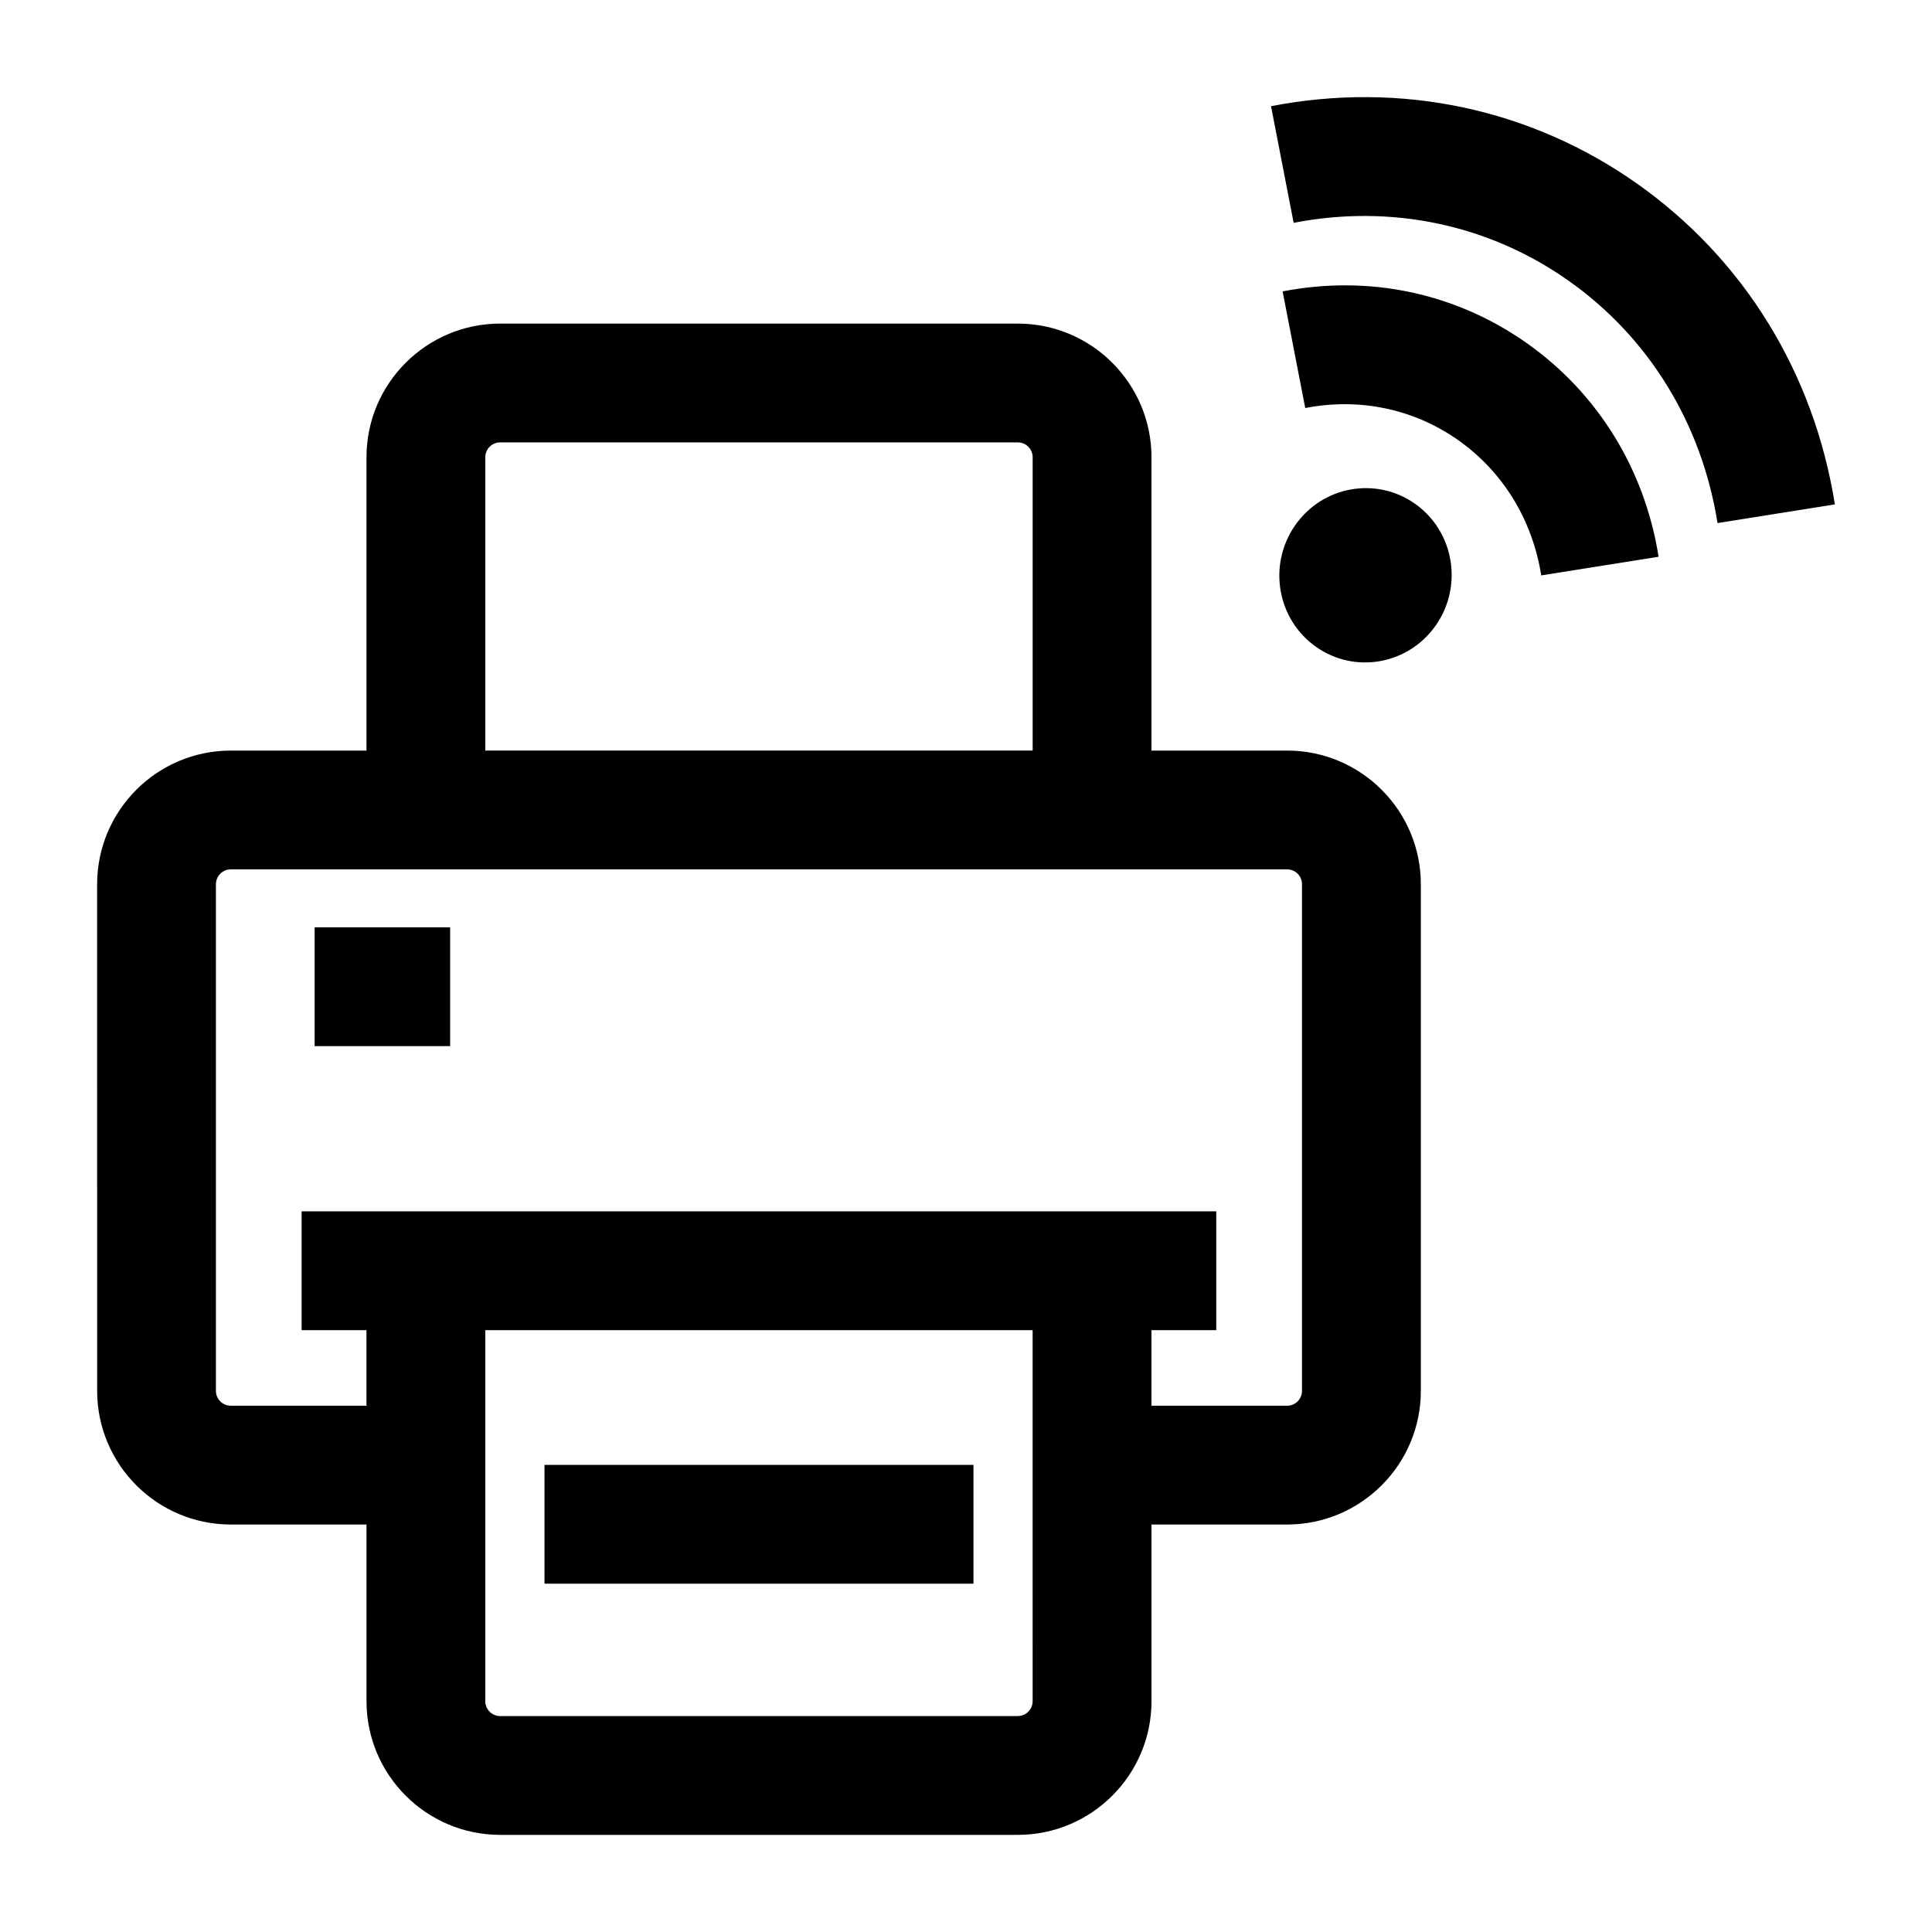
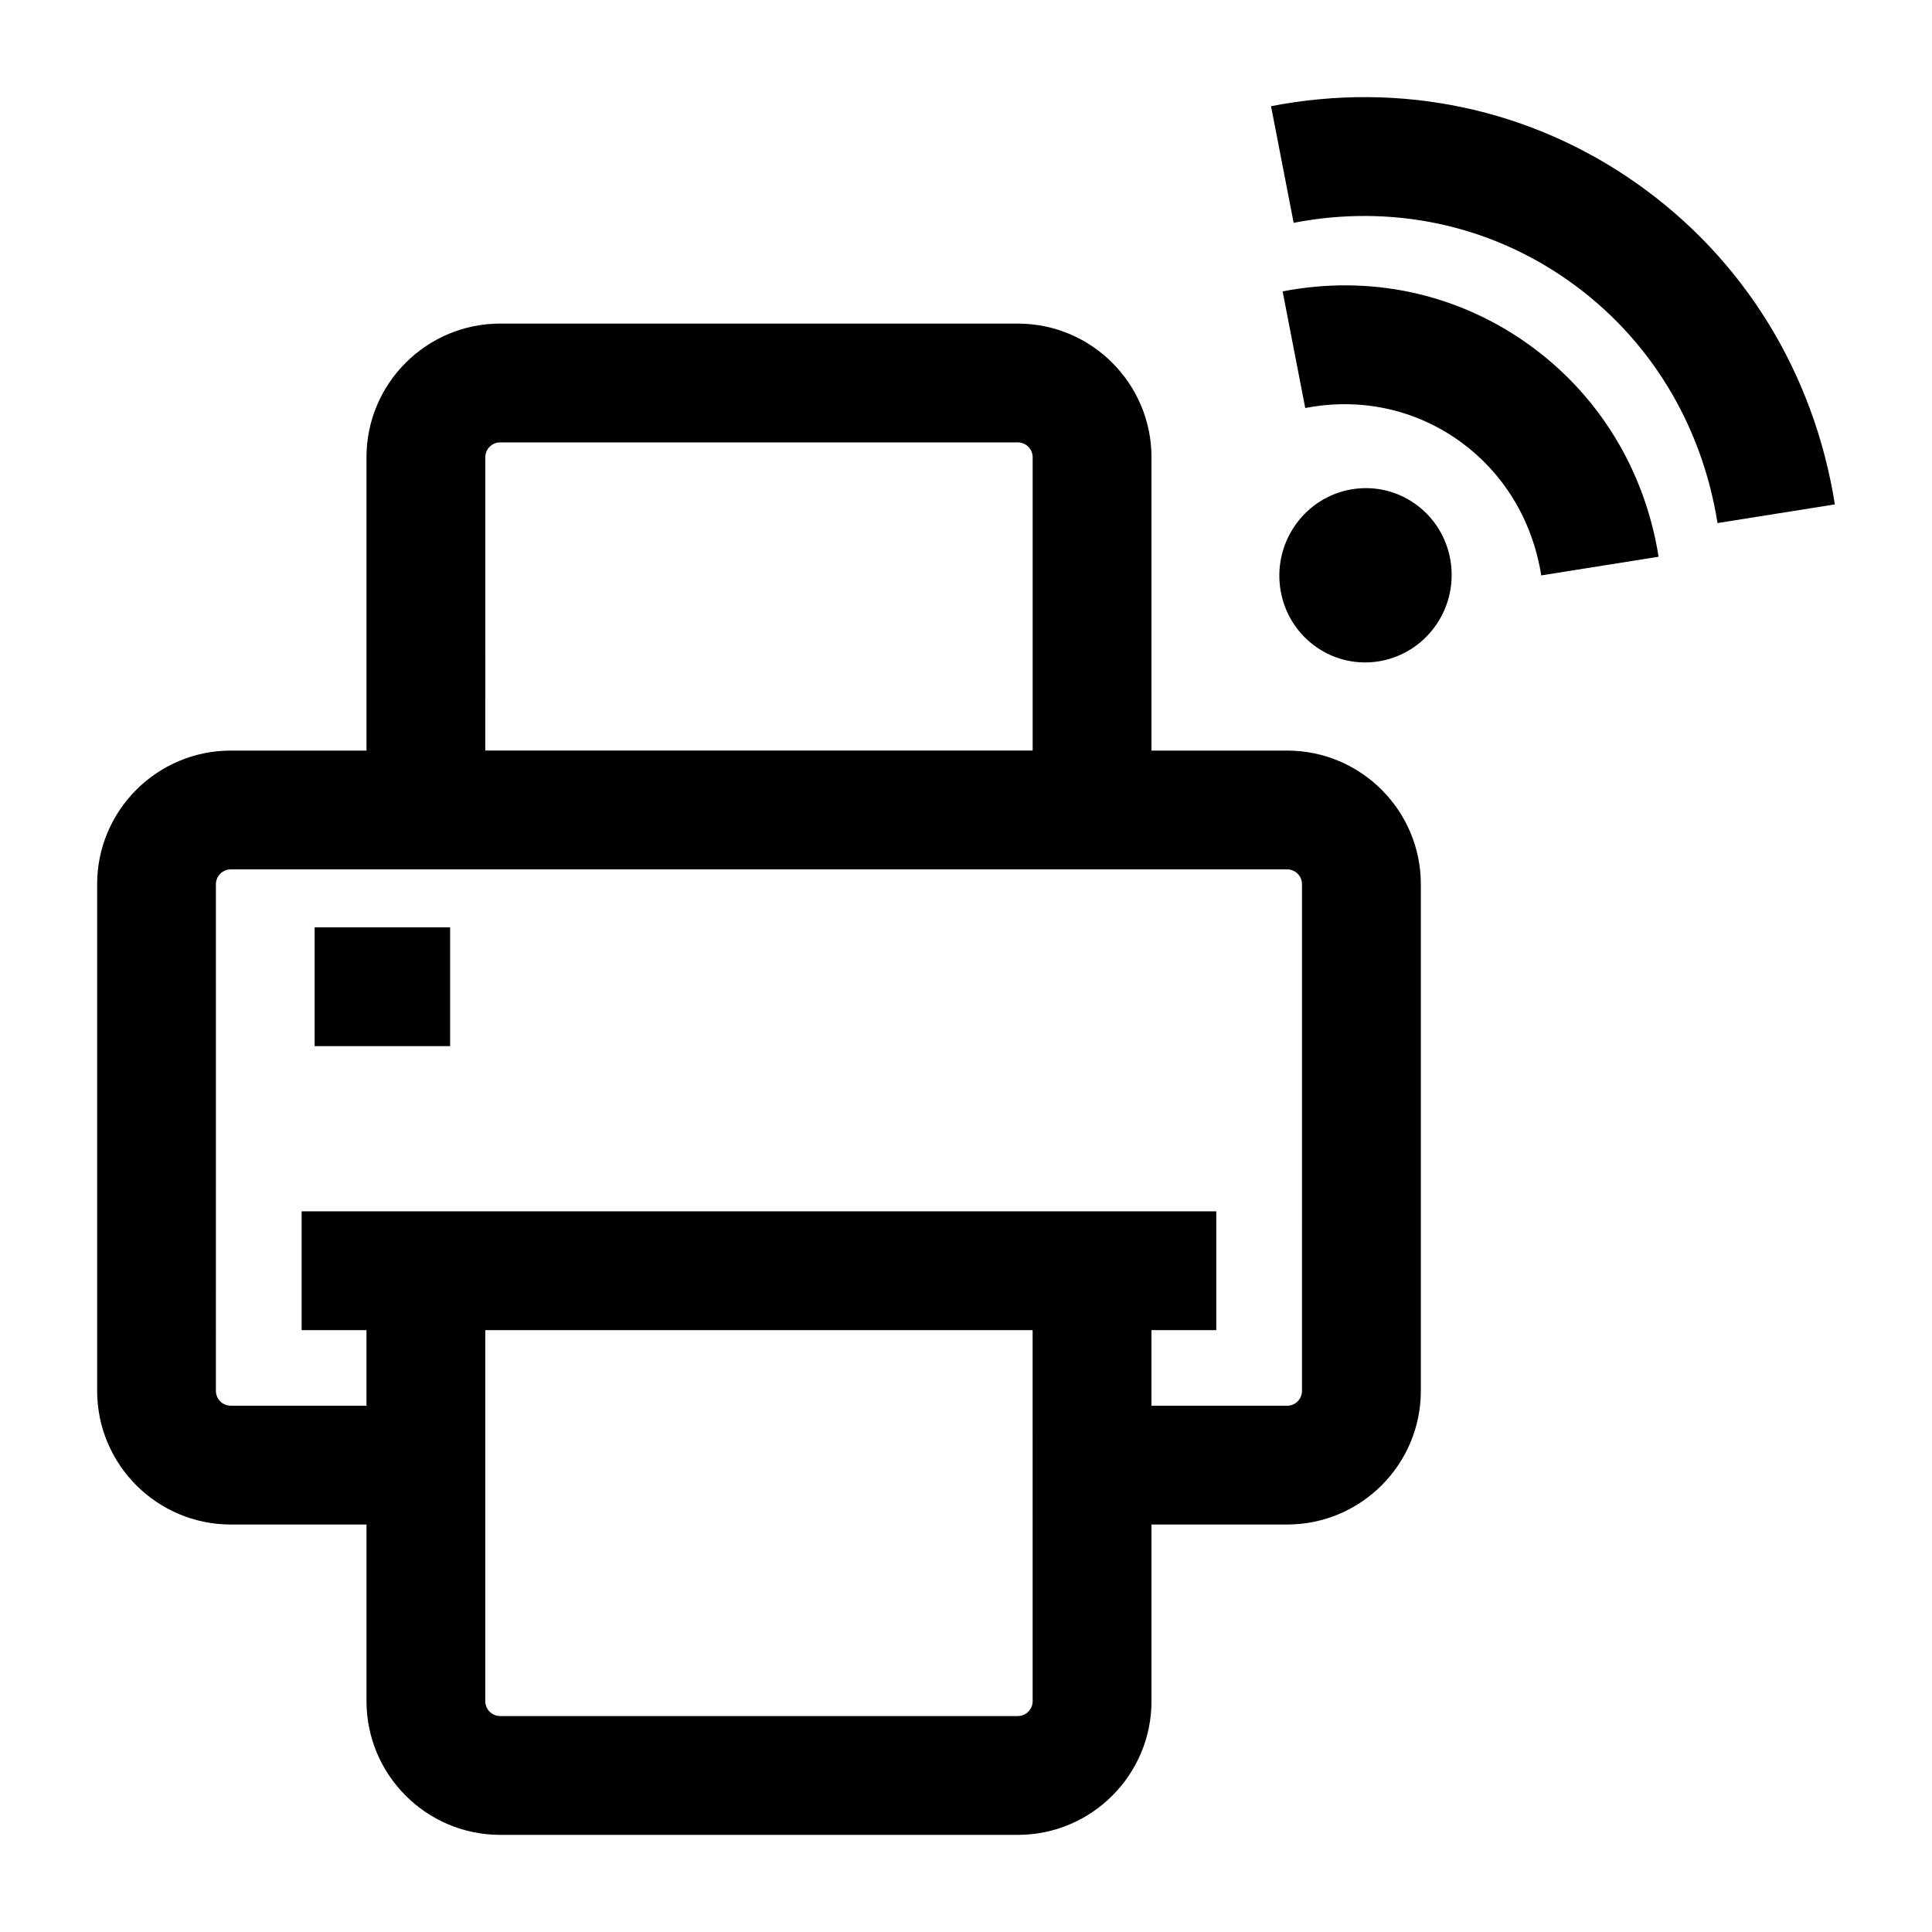
<svg xmlns="http://www.w3.org/2000/svg" fill="#000000" width="800px" height="800px" version="1.1" viewBox="144 144 512 512">
  <g>
    <path d="m485.11 342.91h-35.961l0.004-77.734c0-19.531-15.891-35.422-35.426-35.422h-137.18c-19.535 0-35.426 15.891-35.426 35.422v77.734h-35.957c-19.535 0-35.426 15.891-35.426 35.422l0.004 134.26c0 19.531 15.891 35.422 35.426 35.422h35.957v46.824c0 19.531 15.891 35.422 35.426 35.422h137.18c19.535 0 35.426-15.891 35.426-35.422v-46.824h35.953c19.535 0 35.426-15.891 35.426-35.422v-134.26c0-19.531-15.891-35.422-35.426-35.422zm-212.5-77.734c0-2.168 1.766-3.938 3.938-3.938h137.18c2.172 0 3.938 1.766 3.938 3.938v77.723h-145.06zm145.05 329.66c0 2.168-1.766 3.938-3.938 3.938h-137.18c-2.172 0-3.938-1.766-3.938-3.938v-98.336h145.05zm71.383-82.242c0 2.168-1.766 3.938-3.938 3.938h-35.961v-20.027h17.18v-31.484l-242.39-0.004v31.484h17.18v20.027h-35.961c-2.172 0-3.938-1.766-3.938-3.938l0.004-134.26c0-2.168 1.766-3.938 3.938-3.938h279.95c2.172 0 3.938 1.766 3.938 3.938z" />
-     <path d="m288.3 532.21h113.68v31.484h-113.68z" />
    <path d="m227.38 389.75h35.914v31.484h-35.914z" />
    <path d="m577.96 192.75c-28.23-19.961-62.727-27.281-97.125-20.609l5.996 30.91c25.887-5.023 51.797 0.449 72.945 15.406 21.199 14.992 35.188 37.773 39.383 64.156l31.098-4.945c-5.539-34.828-24.113-64.984-52.297-84.918z" />
    <path d="m548.68 234.98c-18.84-13.32-41.84-18.207-64.773-13.758l5.996 30.91c14.422-2.797 28.84 0.242 40.598 8.555 11.805 8.348 19.598 21.062 21.945 35.801l31.098-4.949c-3.691-23.184-16.074-43.27-34.863-56.559z" />
    <path d="m519.01 277.51c-10.312-7.293-24.559-4.723-31.812 5.742-7.258 10.465-4.777 24.859 5.539 32.152 10.312 7.293 24.559 4.723 31.812-5.742 7.254-10.465 4.773-24.859-5.539-32.152z" />
  </g>
</svg>